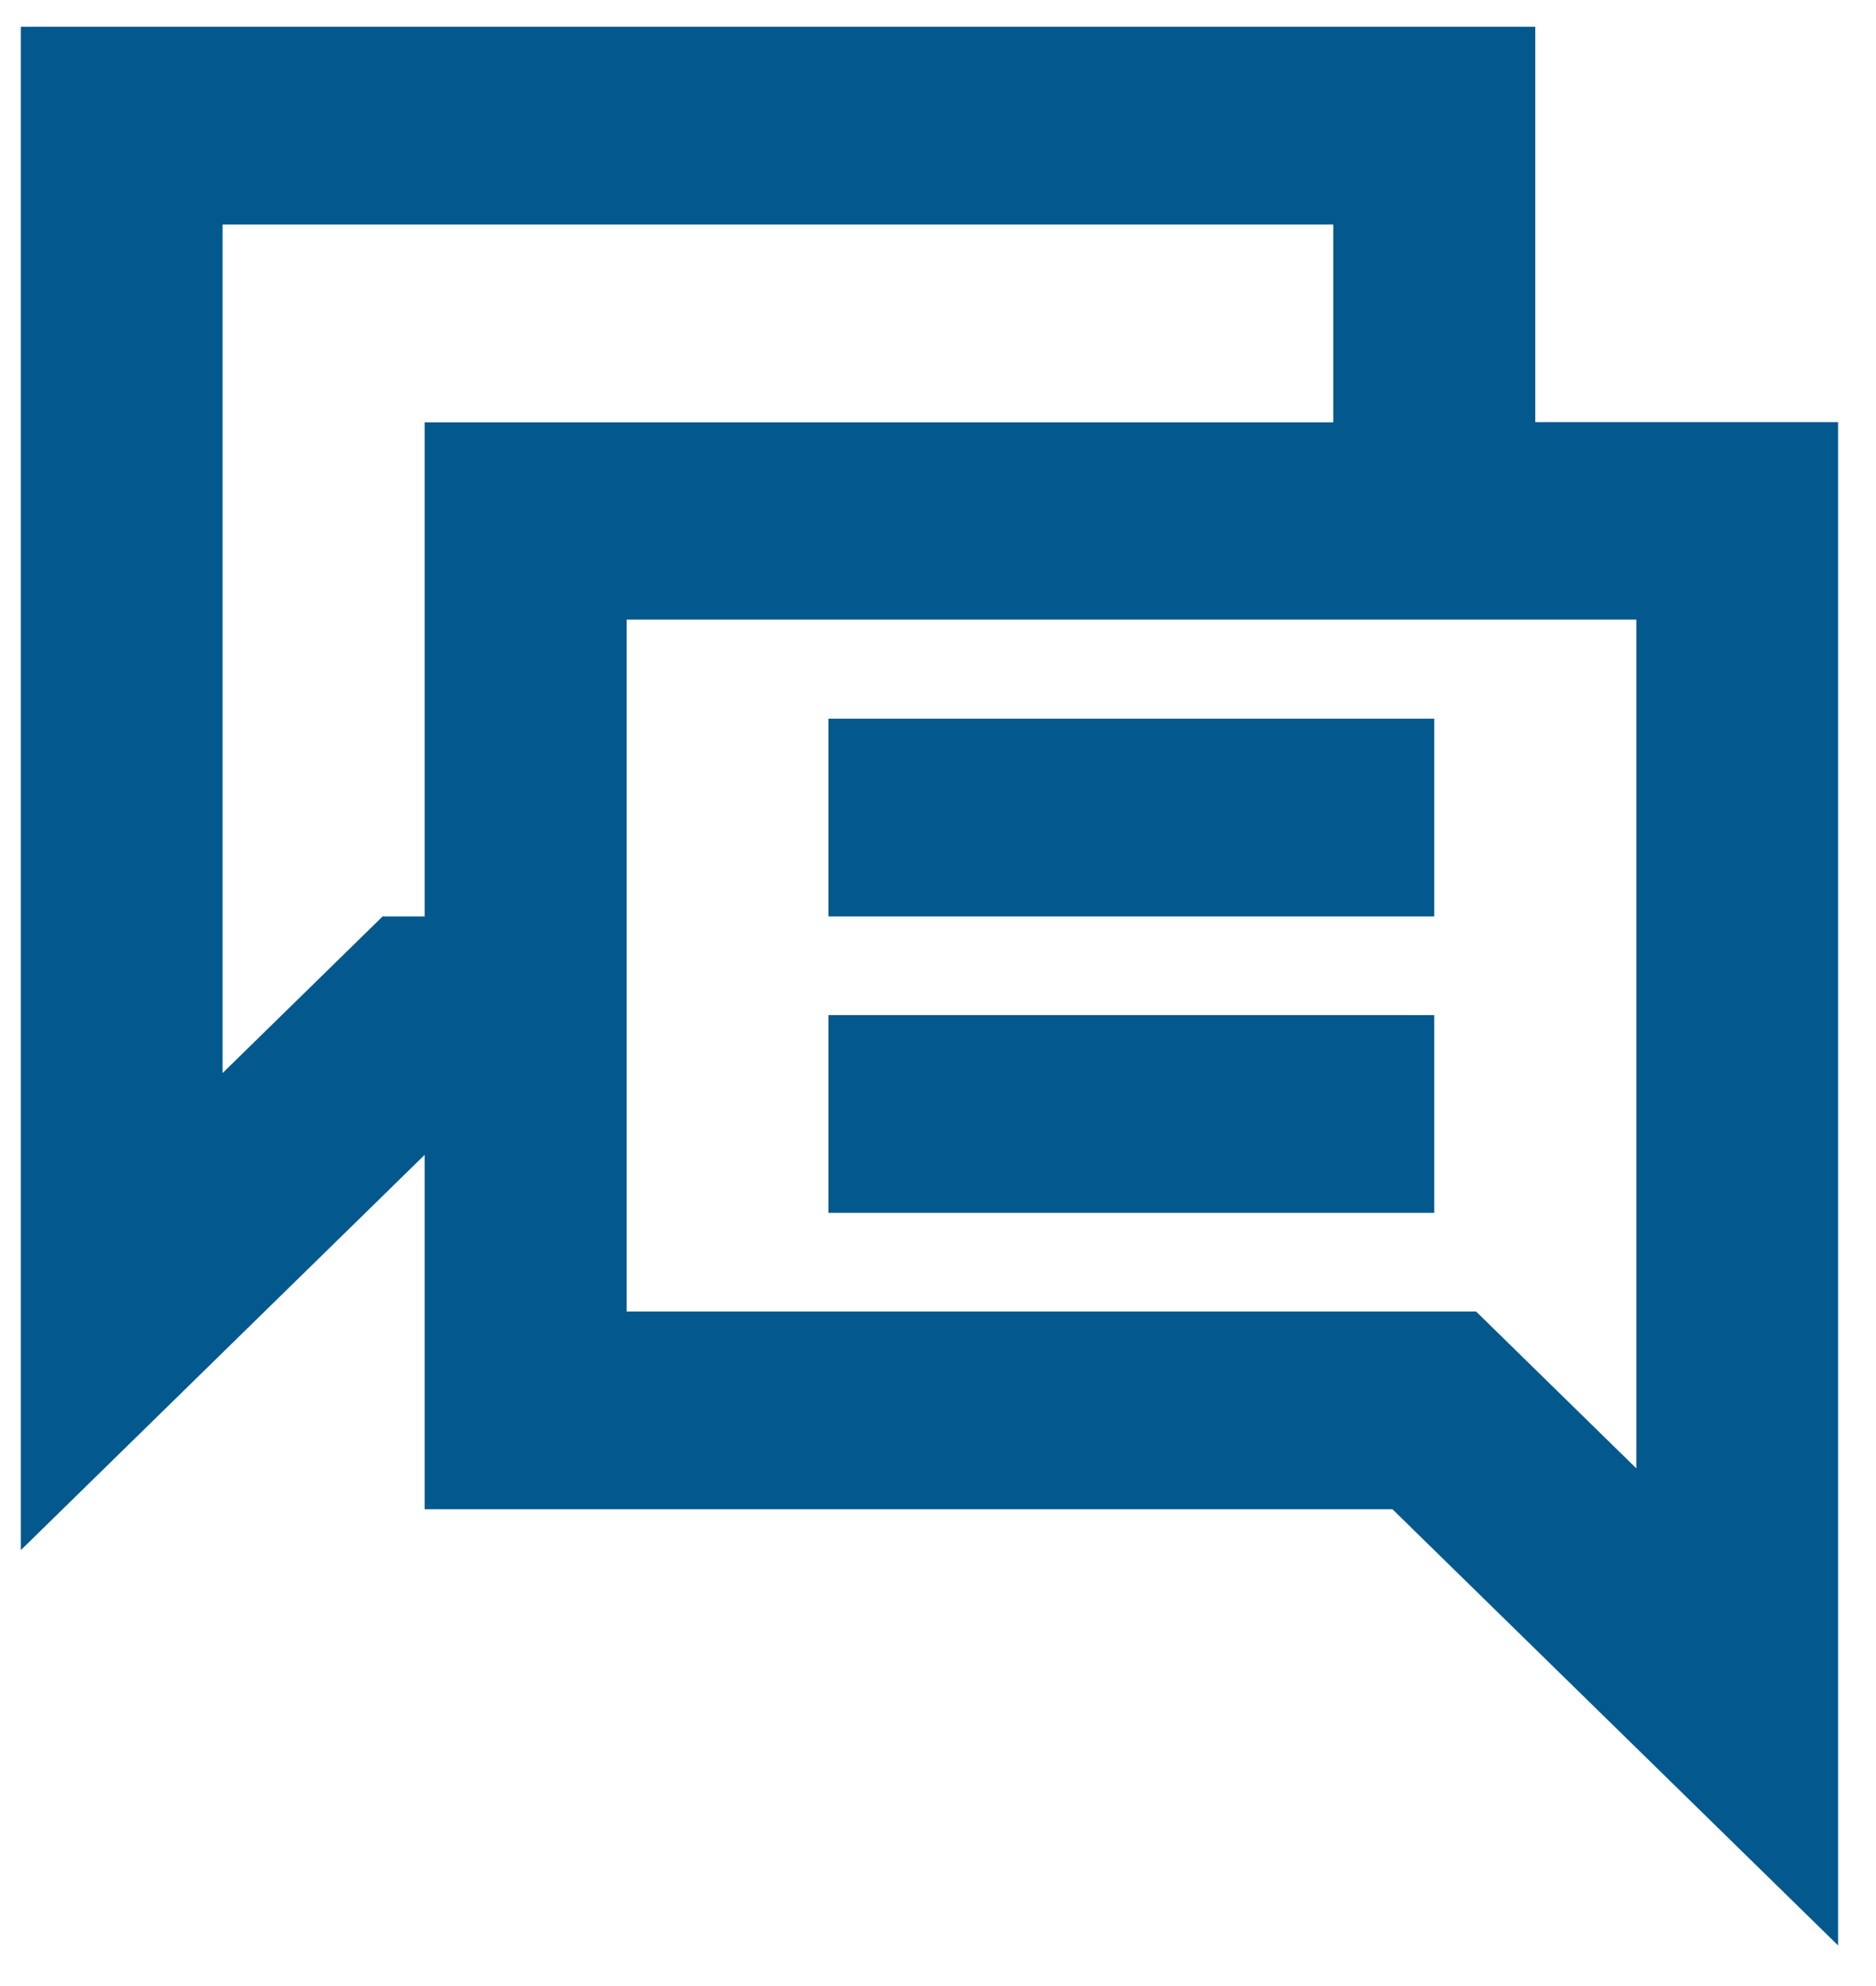
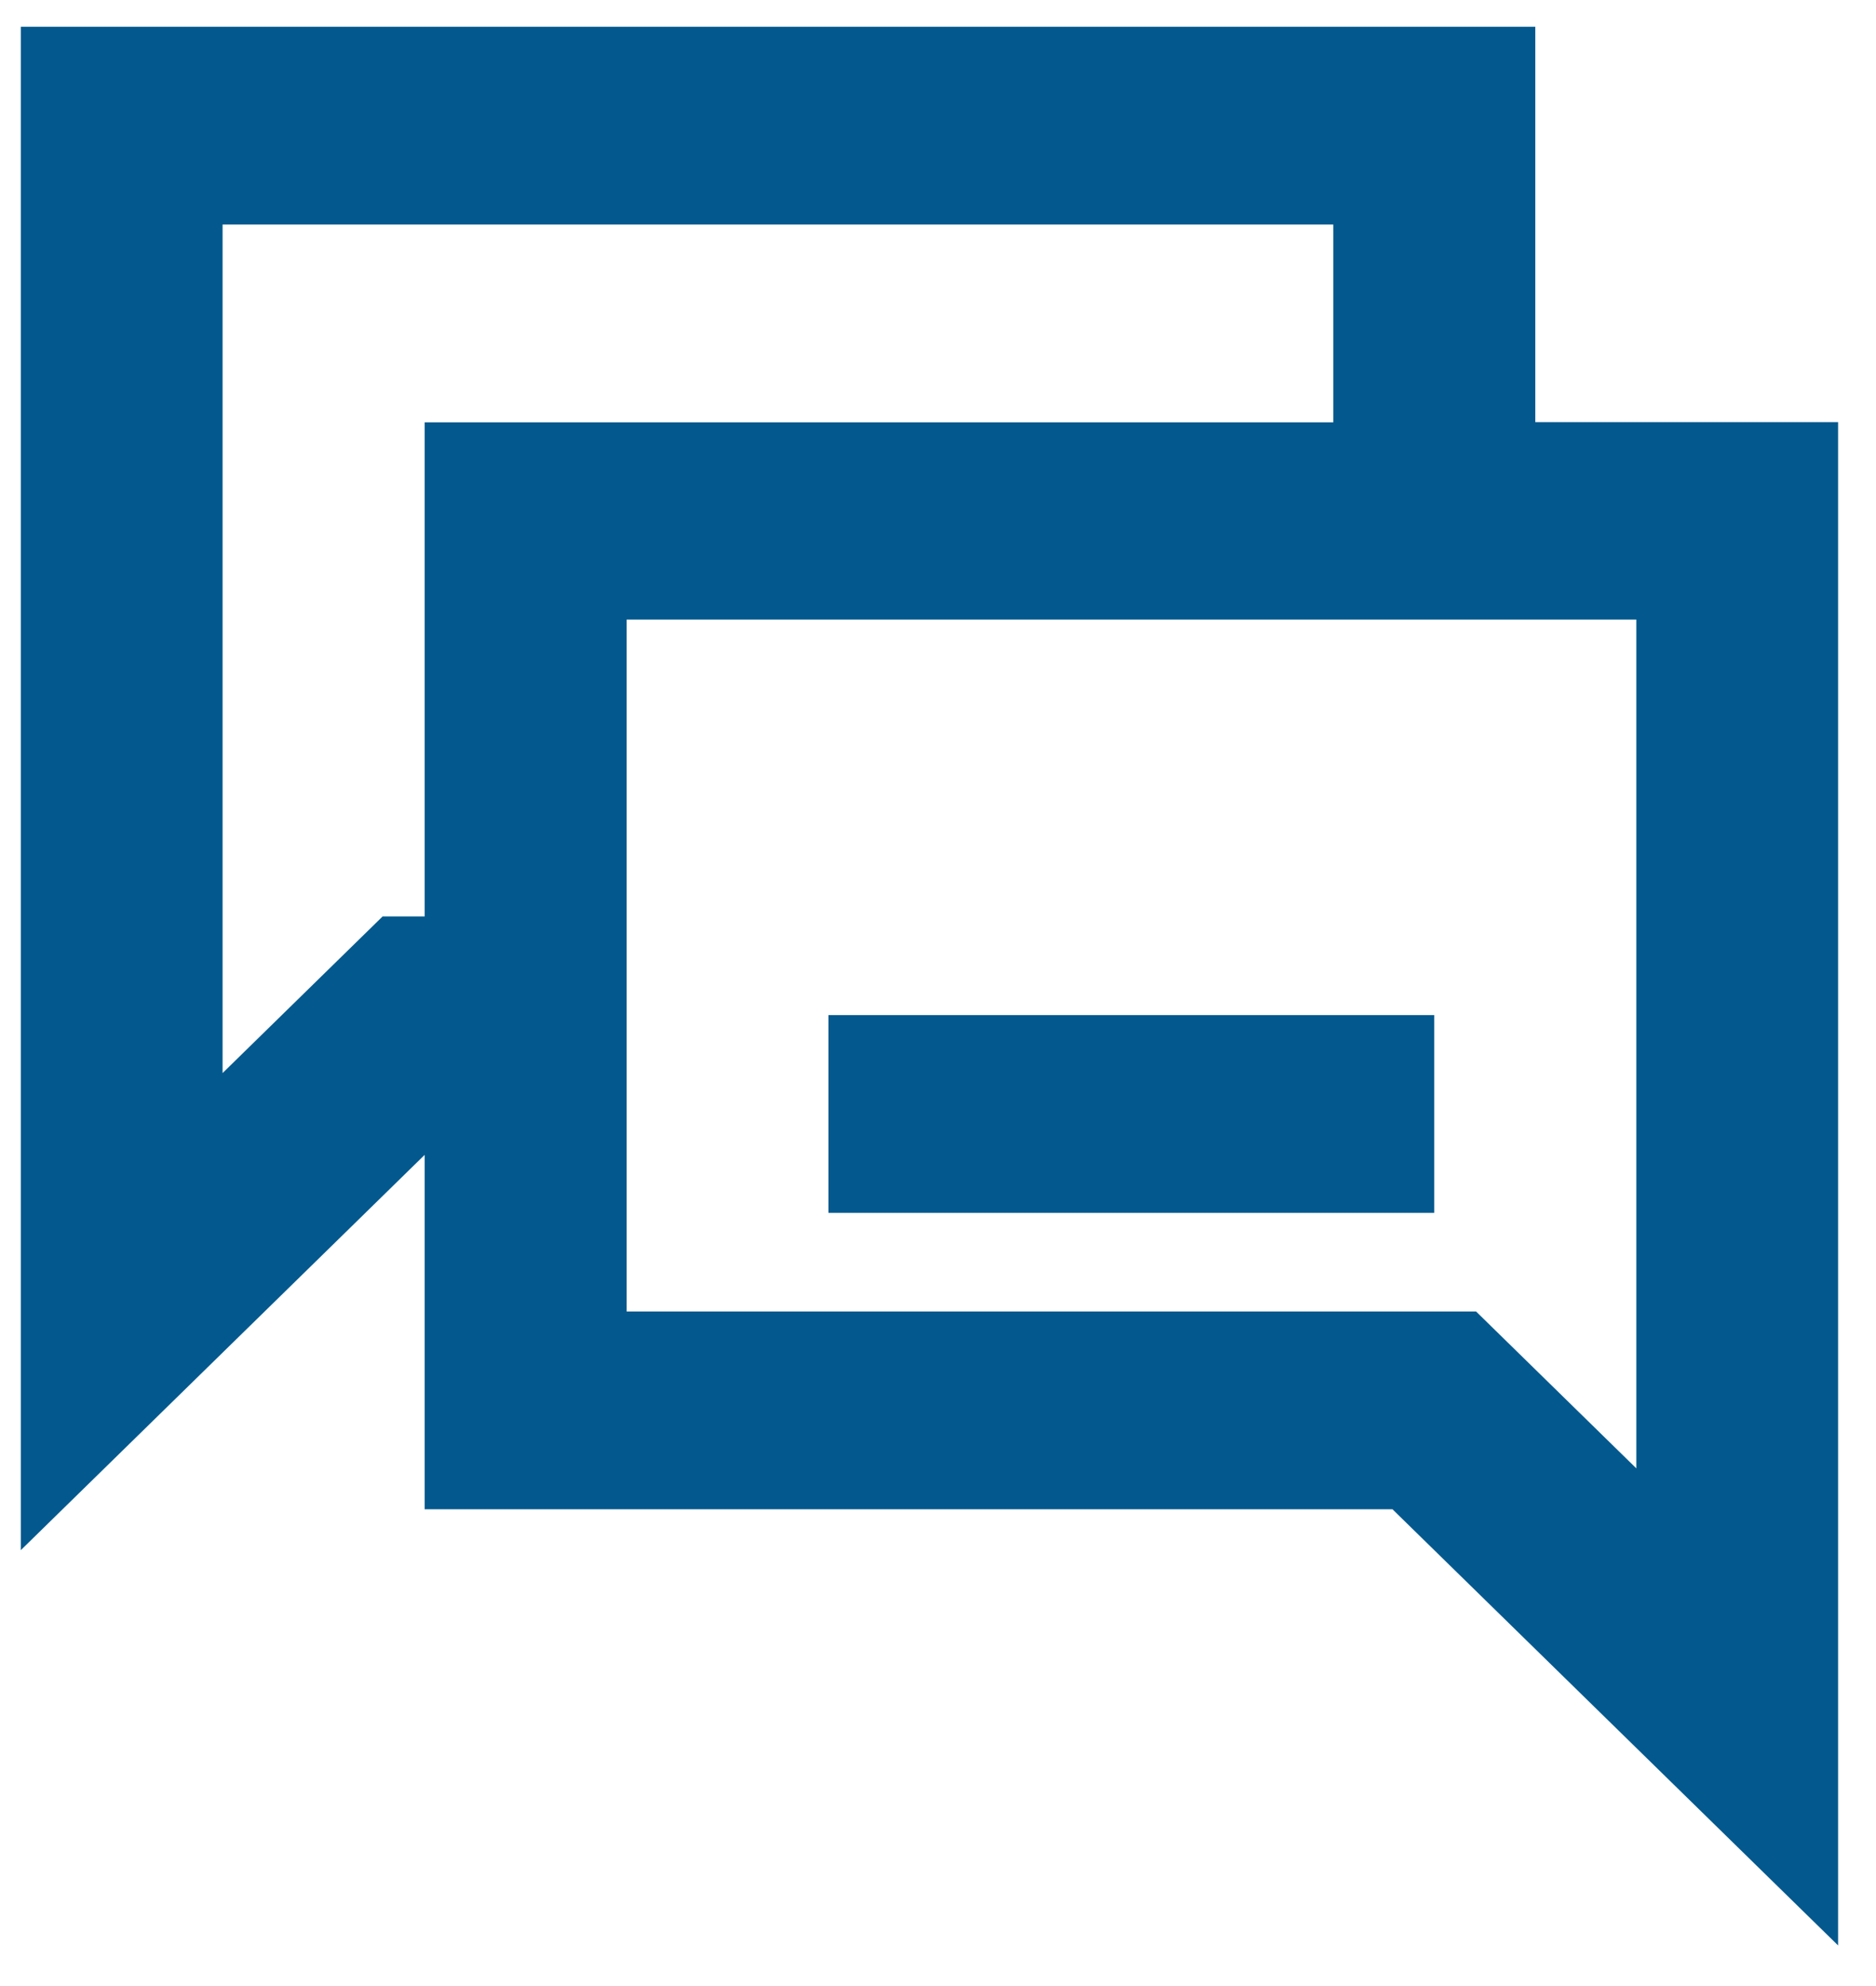
<svg xmlns="http://www.w3.org/2000/svg" width="34" height="36" viewBox="0 0 34 36" fill="none">
  <path d="M27.825 7.651V0.485H0.377V28.099L7.696 20.934V27.358H25.237L33.313 35.264V7.651H27.825ZM6.938 16.608L4.034 19.451V4.07H24.164V7.655H7.696V16.612H6.938V16.608ZM29.656 26.616L26.752 23.773H11.357V11.231H29.656V26.611V26.616Z" fill="#03598E" />
-   <path d="M25.994 13.027H15.014V16.612H25.994V13.027Z" fill="#03598E" />
  <path d="M25.994 18.4H15.014V21.985H25.994V18.4Z" fill="#03598E" />
</svg>